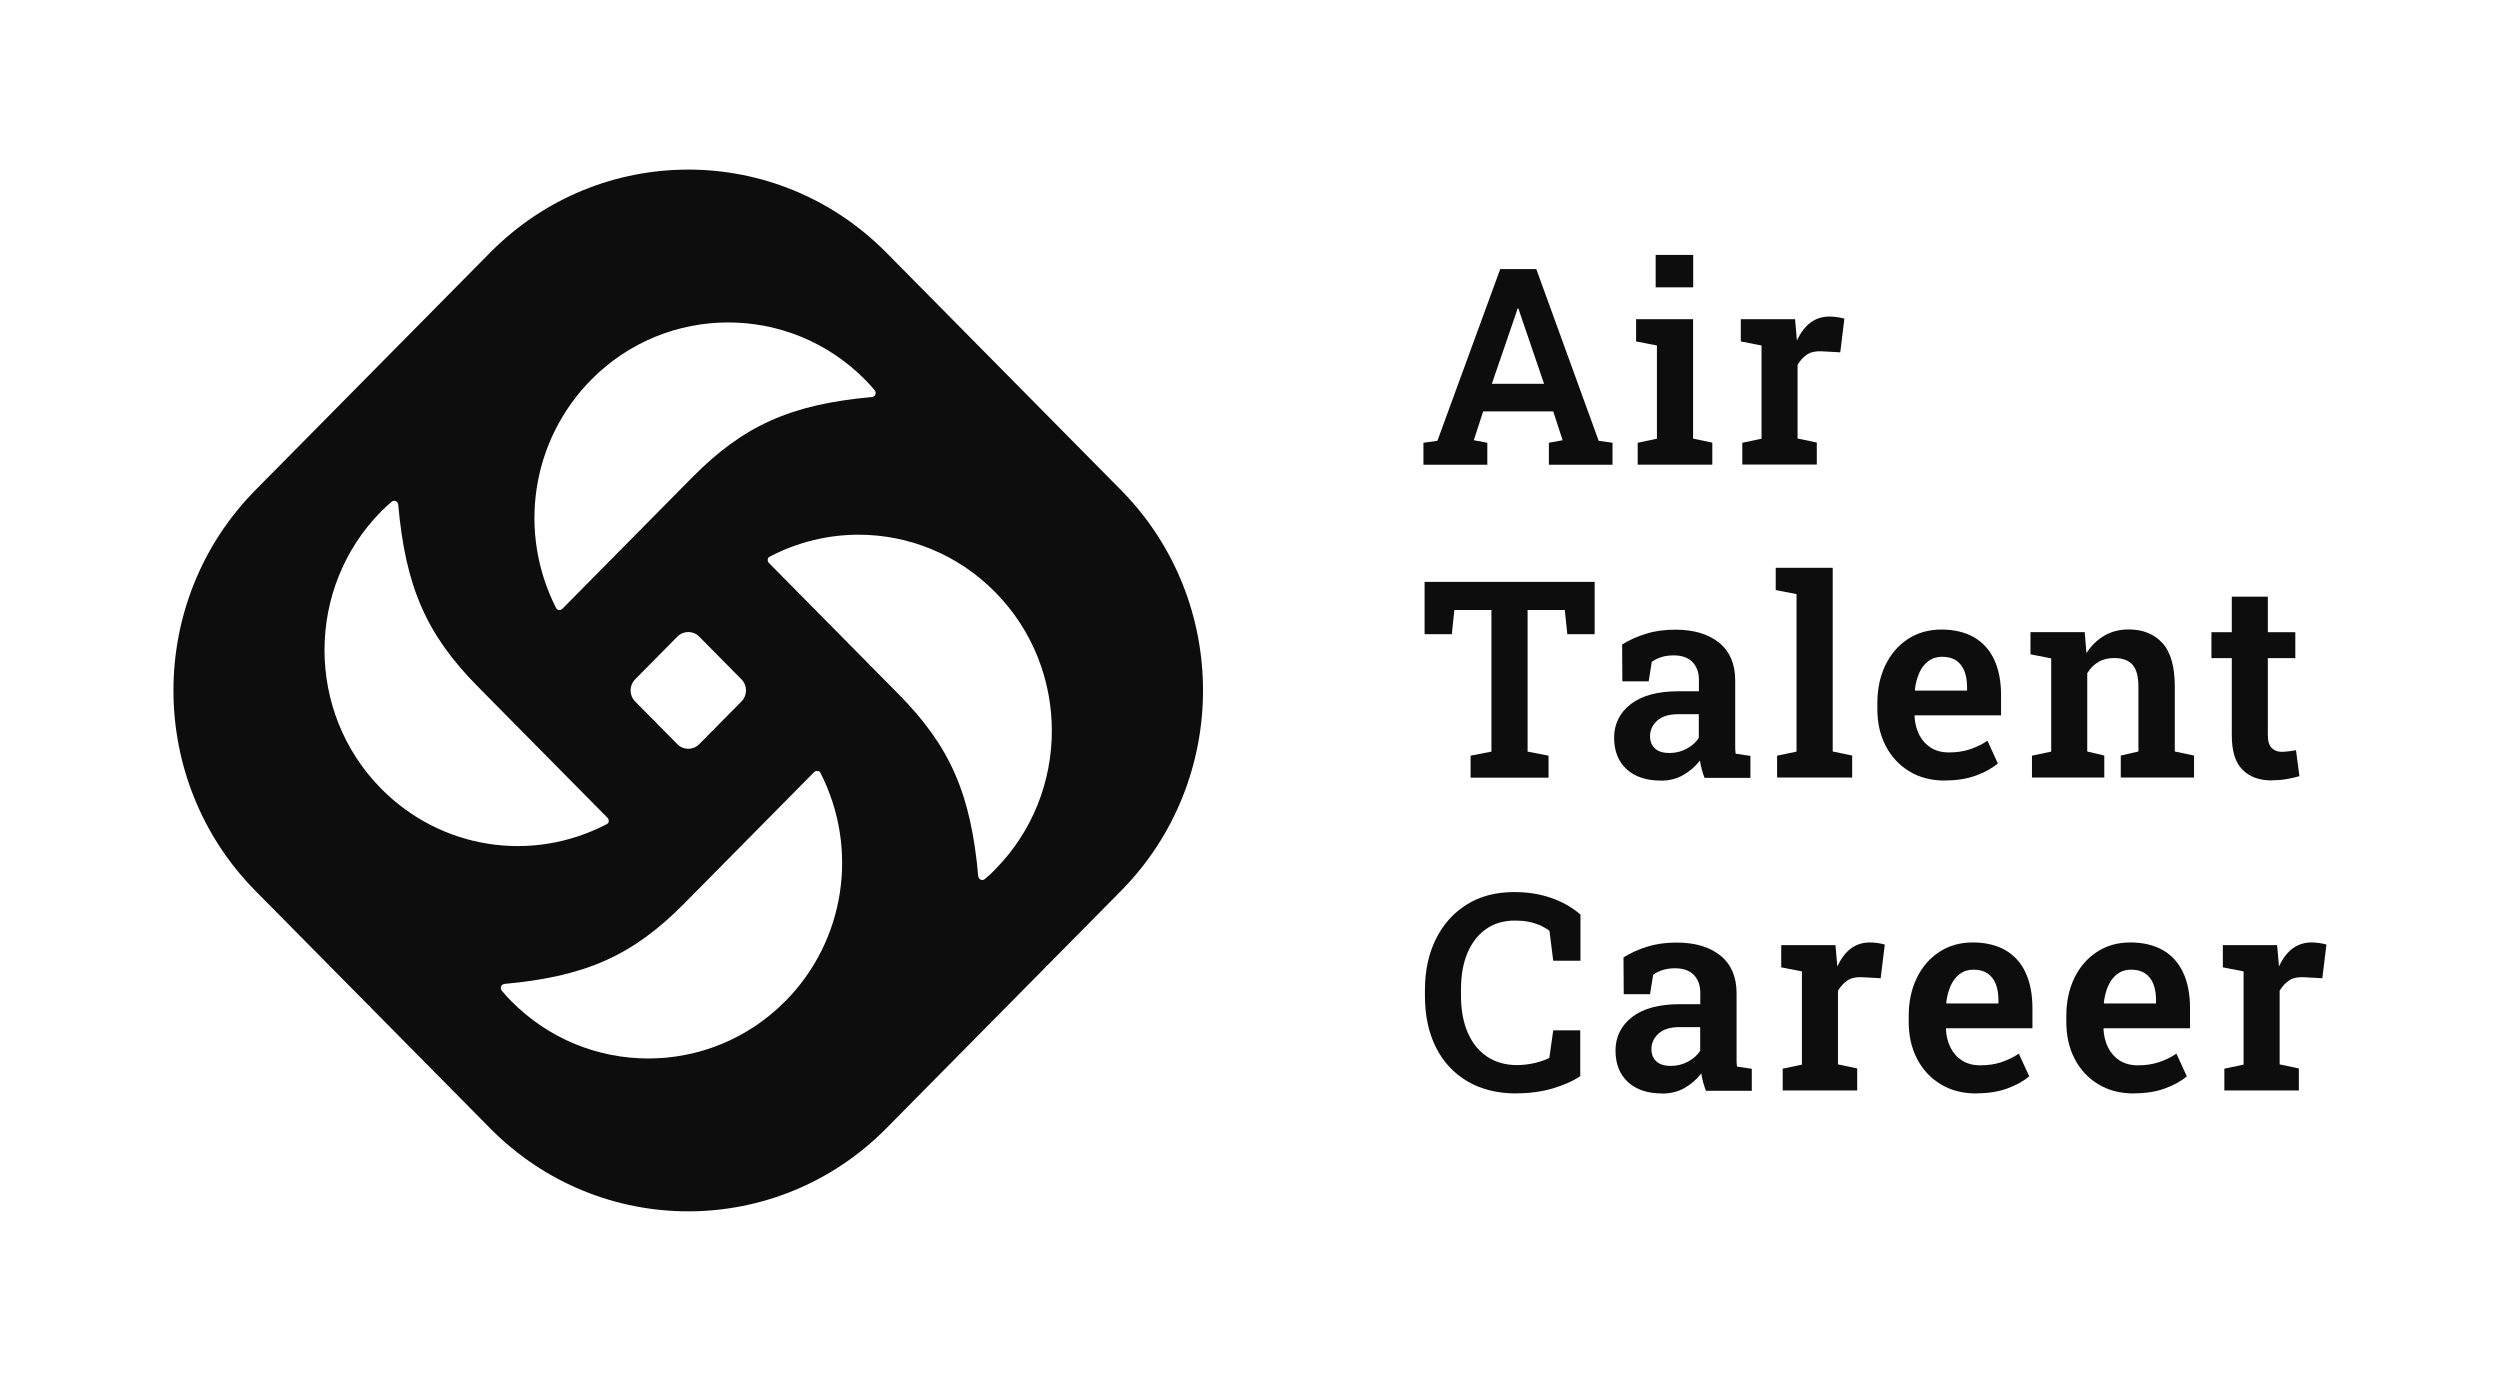
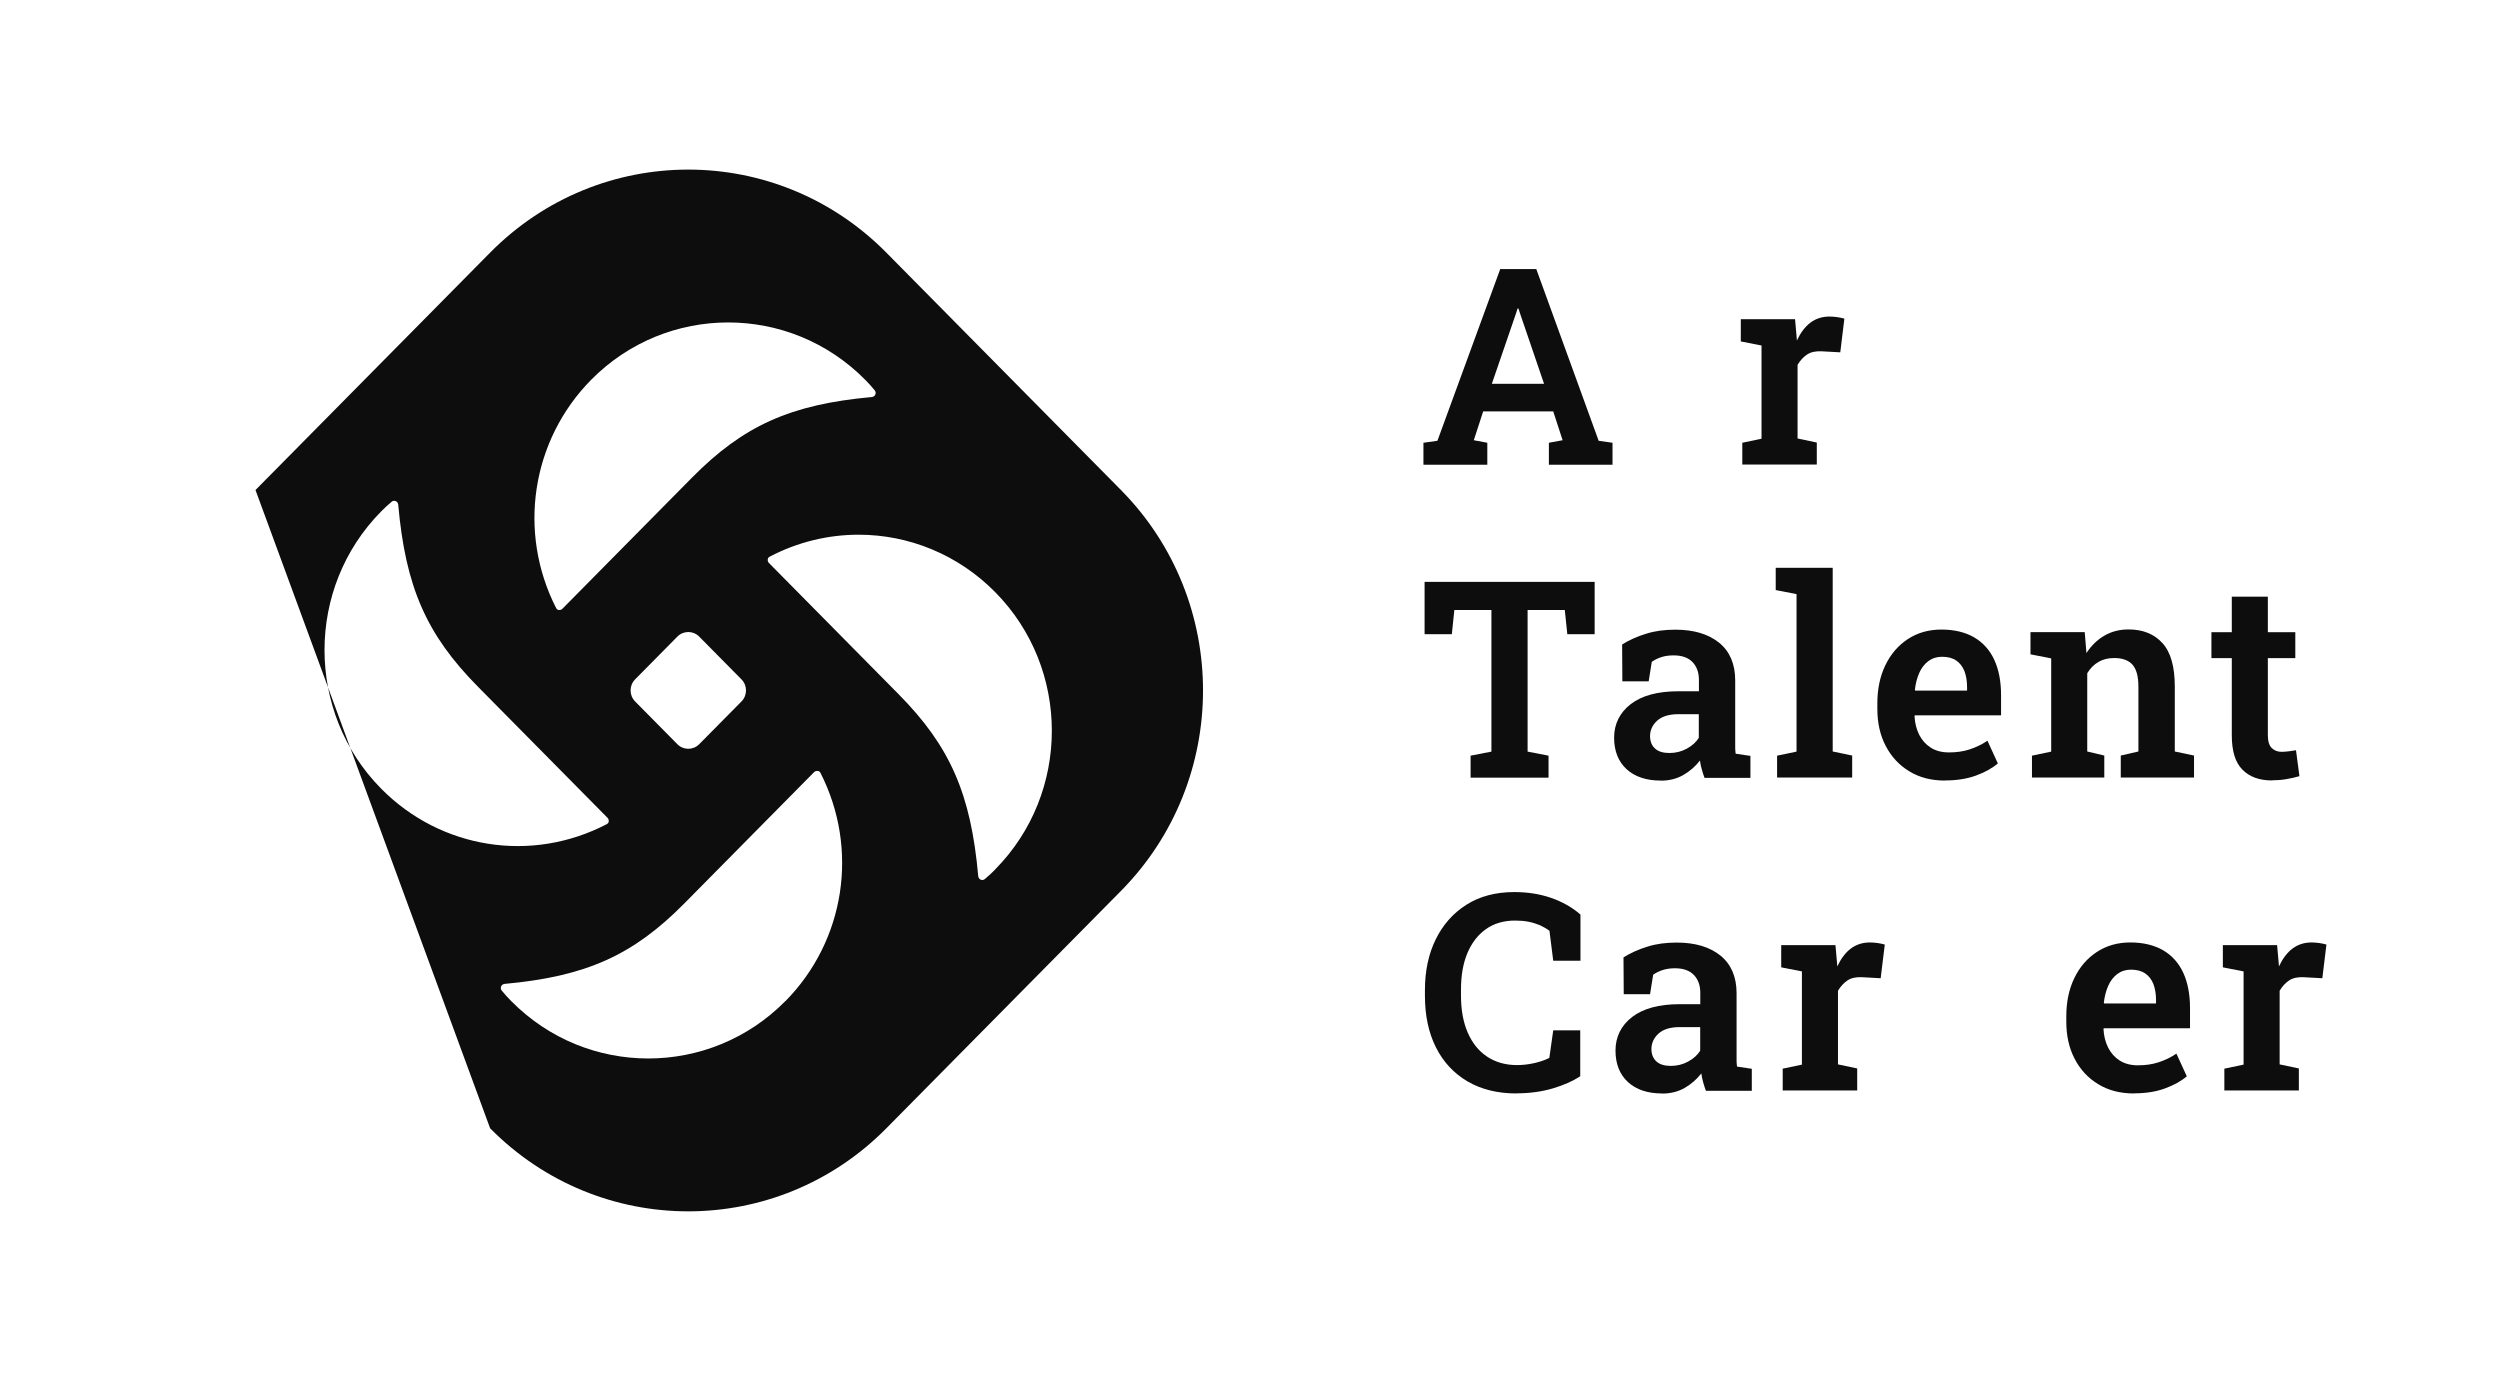
<svg xmlns="http://www.w3.org/2000/svg" width="146" height="81" viewBox="0 0 146 81" fill="none">
  <path d="M83.129 27.142V25.857L83.945 25.742L87.614 15.713H89.719L93.362 25.742L94.171 25.857V27.142H90.455V25.857L91.257 25.709L90.709 24.025H86.618L86.07 25.709L86.859 25.857V27.142H83.143H83.129ZM87.126 22.415H90.174L88.784 18.344L88.677 18.013H88.63L88.516 18.358L87.126 22.408V22.415Z" fill="#0D0D0D" />
-   <path d="M95.641 27.142V25.857L96.764 25.621V20.177L95.548 19.94V18.642H98.876V25.614L99.999 25.851V27.136H95.635L95.641 27.142ZM96.691 16.782V14.888H98.883V16.782H96.691Z" fill="#0D0D0D" />
  <path d="M101.75 27.142V25.857L102.873 25.621V20.177L101.663 19.94V18.642H104.831L104.925 19.703L104.938 19.886C105.152 19.433 105.413 19.081 105.727 18.844C106.041 18.608 106.415 18.486 106.843 18.486C106.984 18.486 107.137 18.5 107.298 18.52C107.458 18.547 107.599 18.574 107.712 18.608L107.472 20.576L106.362 20.515C106.028 20.501 105.747 20.562 105.533 20.704C105.319 20.846 105.132 21.049 104.978 21.306V25.607L106.101 25.844V27.129H101.737L101.75 27.142Z" fill="#0D0D0D" />
  <path d="M85.883 45.416V44.131L87.099 43.894V35.623H84.934L84.787 37.036H83.196V33.98H93.128V37.036H91.531L91.384 35.623H89.212V43.894L90.435 44.131V45.416H85.876H85.883Z" fill="#0D0D0D" />
  <path d="M96.978 45.585C96.136 45.585 95.474 45.361 94.986 44.915C94.505 44.469 94.264 43.853 94.264 43.076C94.264 42.298 94.585 41.622 95.234 41.121C95.882 40.621 96.811 40.37 98.021 40.37H99.217V39.701C99.217 39.275 99.09 38.923 98.843 38.666C98.589 38.403 98.221 38.274 97.733 38.274C97.473 38.274 97.232 38.308 97.025 38.375C96.818 38.443 96.63 38.531 96.463 38.653L96.283 39.789H94.746L94.732 37.638C95.153 37.374 95.621 37.165 96.136 37.009C96.644 36.847 97.212 36.773 97.84 36.773C98.923 36.773 99.772 37.03 100.4 37.537C101.022 38.044 101.336 38.781 101.336 39.735V43.353C101.336 43.468 101.336 43.583 101.336 43.691C101.336 43.799 101.349 43.907 101.363 44.016L102.225 44.144V45.429H99.545C99.484 45.267 99.431 45.098 99.384 44.929C99.337 44.76 99.297 44.584 99.277 44.415C99.003 44.766 98.676 45.05 98.295 45.267C97.914 45.483 97.479 45.591 96.978 45.591V45.585ZM97.499 43.975C97.854 43.975 98.195 43.894 98.502 43.725C98.816 43.556 99.05 43.346 99.21 43.089V41.709H98.007C97.466 41.709 97.052 41.838 96.778 42.088C96.504 42.339 96.363 42.643 96.363 42.988C96.363 43.299 96.463 43.542 96.657 43.718C96.851 43.894 97.132 43.975 97.493 43.975H97.499Z" fill="#0D0D0D" />
  <path d="M103.782 45.416V44.131L104.918 43.894V34.697L103.702 34.46V33.161H107.03V43.887L108.167 44.124V45.409H103.789L103.782 45.416Z" fill="#0D0D0D" />
  <path d="M113.587 45.585C112.792 45.585 112.097 45.409 111.502 45.044C110.907 44.685 110.453 44.191 110.125 43.562C109.797 42.934 109.637 42.21 109.637 41.398V41.074C109.637 40.242 109.791 39.498 110.105 38.849C110.419 38.2 110.854 37.692 111.422 37.32C111.99 36.949 112.638 36.766 113.38 36.766C114.122 36.766 114.777 36.921 115.298 37.226C115.813 37.53 116.207 37.97 116.468 38.538C116.729 39.106 116.862 39.796 116.862 40.594V41.777H111.823L111.809 41.825C111.829 42.23 111.923 42.596 112.083 42.913C112.244 43.231 112.471 43.481 112.758 43.664C113.046 43.847 113.4 43.941 113.814 43.941C114.256 43.941 114.657 43.887 115.024 43.765C115.392 43.644 115.739 43.481 116.067 43.258L116.675 44.584C116.341 44.868 115.913 45.105 115.392 45.294C114.877 45.483 114.276 45.578 113.594 45.578L113.587 45.585ZM111.849 40.33H114.877V40.127C114.877 39.769 114.824 39.464 114.723 39.194C114.616 38.93 114.463 38.727 114.249 38.578C114.035 38.429 113.754 38.355 113.413 38.355C113.106 38.355 112.839 38.443 112.611 38.612C112.391 38.781 112.21 39.011 112.083 39.302C111.956 39.593 111.869 39.924 111.829 40.289L111.849 40.33Z" fill="#0D0D0D" />
  <path d="M118.667 45.416V44.131L119.79 43.894V38.45L118.58 38.213V36.915H121.748L121.848 38.139C122.129 37.706 122.477 37.368 122.891 37.124C123.305 36.881 123.78 36.759 124.308 36.759C125.15 36.759 125.812 37.03 126.293 37.564C126.774 38.098 127.008 38.944 127.008 40.086V43.887L128.131 44.124V45.409H123.853V44.124L124.883 43.887V40.1C124.883 39.491 124.762 39.065 124.529 38.808C124.288 38.551 123.934 38.429 123.466 38.429C123.112 38.429 122.811 38.504 122.543 38.66C122.283 38.815 122.069 39.031 121.895 39.316V43.887L122.891 44.124V45.409H118.66L118.667 45.416Z" fill="#0D0D0D" />
  <path d="M132.689 45.578C131.941 45.578 131.366 45.368 130.952 44.942C130.537 44.523 130.337 43.853 130.337 42.934V38.436H129.147V36.921H130.337V34.845H132.442V36.921H134.046V38.436H132.442V42.934C132.442 43.279 132.516 43.529 132.663 43.678C132.81 43.826 133.004 43.907 133.244 43.907C133.378 43.907 133.525 43.894 133.685 43.874C133.846 43.853 133.979 43.833 134.086 43.813L134.287 45.328C134.053 45.395 133.799 45.456 133.511 45.504C133.231 45.551 132.957 45.571 132.683 45.571L132.689 45.578Z" fill="#0D0D0D" />
  <path d="M88.563 63.858C87.454 63.858 86.505 63.621 85.703 63.154C84.9 62.681 84.286 62.018 83.858 61.166C83.43 60.314 83.216 59.306 83.216 58.157V57.819C83.216 56.709 83.423 55.722 83.844 54.863C84.266 54.004 84.86 53.328 85.642 52.834C86.424 52.341 87.353 52.097 88.436 52.097C89.198 52.097 89.907 52.205 90.562 52.429C91.217 52.652 91.798 52.976 92.299 53.409V56.108H90.709L90.488 54.356C90.314 54.227 90.127 54.126 89.927 54.031C89.719 53.944 89.499 53.876 89.258 53.828C89.018 53.781 88.757 53.761 88.476 53.761C87.815 53.761 87.246 53.93 86.779 54.261C86.311 54.593 85.95 55.059 85.696 55.661C85.442 56.263 85.322 56.973 85.322 57.798V58.15C85.322 58.982 85.455 59.705 85.716 60.307C85.983 60.916 86.358 61.383 86.846 61.707C87.333 62.032 87.915 62.201 88.597 62.201C88.931 62.201 89.265 62.16 89.599 62.086C89.933 62.011 90.227 61.91 90.481 61.782L90.709 60.172H92.286V62.85C91.852 63.141 91.31 63.378 90.669 63.567C90.027 63.756 89.325 63.851 88.556 63.851L88.563 63.858Z" fill="#0D0D0D" />
  <path d="M97.058 63.858C96.216 63.858 95.554 63.635 95.067 63.188C94.585 62.742 94.345 62.127 94.345 61.349C94.345 60.571 94.665 59.895 95.314 59.394C95.962 58.894 96.891 58.644 98.101 58.644H99.297V57.974C99.297 57.548 99.17 57.196 98.923 56.939C98.669 56.676 98.301 56.547 97.814 56.547C97.553 56.547 97.312 56.581 97.105 56.649C96.898 56.716 96.711 56.804 96.544 56.926L96.363 58.062H94.826L94.812 55.911C95.234 55.648 95.701 55.438 96.216 55.282C96.724 55.12 97.292 55.046 97.921 55.046C99.003 55.046 99.852 55.303 100.48 55.81C101.102 56.317 101.416 57.054 101.416 58.008V61.626C101.416 61.741 101.416 61.856 101.416 61.964C101.416 62.072 101.429 62.181 101.443 62.289L102.305 62.417V63.702H99.625C99.565 63.54 99.511 63.371 99.464 63.202C99.418 63.033 99.377 62.857 99.358 62.688C99.083 63.039 98.756 63.324 98.375 63.54C97.994 63.756 97.559 63.865 97.058 63.865V63.858ZM97.58 62.248C97.934 62.248 98.275 62.167 98.582 61.998C98.896 61.829 99.13 61.619 99.291 61.362V59.983H98.088C97.546 59.983 97.132 60.111 96.858 60.361C96.584 60.612 96.443 60.916 96.443 61.261C96.443 61.572 96.544 61.815 96.737 61.991C96.931 62.167 97.212 62.248 97.573 62.248H97.58Z" fill="#0D0D0D" />
  <path d="M104.11 63.696V62.41L105.232 62.174V56.73L104.023 56.493V55.195H107.191L107.284 56.256L107.298 56.439C107.512 55.986 107.772 55.634 108.086 55.398C108.401 55.161 108.775 55.039 109.203 55.039C109.343 55.039 109.497 55.053 109.657 55.073C109.818 55.1 109.958 55.127 110.072 55.161L109.831 57.129L108.721 57.068C108.387 57.054 108.106 57.115 107.893 57.257C107.679 57.399 107.492 57.602 107.338 57.859V62.16L108.461 62.397V63.682H104.096L104.11 63.696Z" fill="#0D0D0D" />
-   <path d="M115.419 63.858C114.623 63.858 113.928 63.682 113.333 63.317C112.738 62.958 112.284 62.465 111.956 61.836C111.629 61.207 111.468 60.483 111.468 59.672V59.347C111.468 58.515 111.622 57.771 111.936 57.122C112.25 56.473 112.685 55.966 113.253 55.594C113.821 55.222 114.469 55.039 115.211 55.039C115.953 55.039 116.608 55.195 117.13 55.499C117.644 55.803 118.039 56.243 118.299 56.811C118.56 57.379 118.694 58.069 118.694 58.867V60.05H113.654L113.641 60.098C113.661 60.503 113.754 60.869 113.915 61.187C114.075 61.504 114.302 61.755 114.59 61.937C114.877 62.12 115.231 62.214 115.646 62.214C116.087 62.214 116.488 62.16 116.856 62.039C117.223 61.917 117.571 61.755 117.898 61.531L118.506 62.857C118.172 63.141 117.744 63.378 117.223 63.567C116.708 63.756 116.107 63.851 115.425 63.851L115.419 63.858ZM113.681 58.603H116.708V58.4C116.708 58.042 116.655 57.737 116.555 57.467C116.448 57.203 116.294 57 116.08 56.852C115.866 56.703 115.586 56.628 115.245 56.628C114.937 56.628 114.67 56.716 114.443 56.885C114.222 57.054 114.042 57.284 113.915 57.575C113.788 57.866 113.701 58.197 113.661 58.562L113.681 58.603Z" fill="#0D0D0D" />
  <path d="M124.622 63.858C123.827 63.858 123.132 63.682 122.537 63.317C121.942 62.958 121.487 62.465 121.16 61.836C120.832 61.207 120.672 60.483 120.672 59.672V59.347C120.672 58.515 120.826 57.771 121.14 57.122C121.454 56.473 121.888 55.966 122.457 55.594C123.025 55.222 123.673 55.039 124.415 55.039C125.157 55.039 125.812 55.195 126.333 55.499C126.848 55.803 127.242 56.243 127.503 56.811C127.763 57.379 127.897 58.069 127.897 58.867V60.05H122.858L122.844 60.098C122.864 60.503 122.958 60.869 123.118 61.187C123.279 61.504 123.506 61.755 123.793 61.937C124.081 62.12 124.435 62.214 124.849 62.214C125.29 62.214 125.691 62.16 126.059 62.039C126.427 61.917 126.774 61.755 127.102 61.531L127.71 62.857C127.376 63.141 126.948 63.378 126.427 63.567C125.912 63.756 125.31 63.851 124.629 63.851L124.622 63.858ZM122.884 58.603H125.912V58.4C125.912 58.042 125.859 57.737 125.758 57.467C125.651 57.203 125.498 57 125.284 56.852C125.07 56.703 124.789 56.628 124.448 56.628C124.141 56.628 123.873 56.716 123.646 56.885C123.426 57.054 123.245 57.284 123.118 57.575C122.991 57.866 122.904 58.197 122.864 58.562L122.884 58.603Z" fill="#0D0D0D" />
  <path d="M129.902 63.696V62.41L131.025 62.174V56.73L129.815 56.493V55.195H132.983L133.077 56.256L133.09 56.439C133.304 55.986 133.565 55.634 133.879 55.398C134.193 55.161 134.568 55.039 134.995 55.039C135.136 55.039 135.289 55.053 135.45 55.073C135.61 55.1 135.751 55.127 135.864 55.161L135.624 57.129L134.514 57.068C134.18 57.054 133.899 57.115 133.685 57.257C133.471 57.399 133.284 57.602 133.131 57.859V62.16L134.253 62.397V63.682H129.889L129.902 63.696Z" fill="#0D0D0D" />
-   <path d="M65.464 28.617L51.762 14.753C45.373 8.288 35.013 8.288 28.623 14.753L14.921 28.617C8.532 35.082 8.532 45.564 14.921 52.03L28.623 65.893C35.013 72.359 45.373 72.359 51.762 65.893L65.464 52.03C71.854 45.564 71.854 35.082 65.464 28.617ZM34.525 22.178C38.936 17.715 46.115 17.715 50.526 22.178C50.726 22.381 50.913 22.584 51.087 22.801C51.167 22.895 51.134 22.997 51.121 23.037C51.107 23.071 51.054 23.173 50.92 23.186C46.168 23.619 43.421 24.85 40.413 27.893L32.841 35.555C32.787 35.609 32.707 35.636 32.633 35.623C32.593 35.623 32.52 35.596 32.48 35.515C30.214 31.072 31.036 25.715 34.525 22.178ZM43.301 40.966L40.834 43.461C40.48 43.819 39.912 43.819 39.558 43.461L37.092 40.966C36.737 40.607 36.737 40.032 37.092 39.674L39.558 37.178C39.912 36.82 40.48 36.82 40.834 37.178L43.301 39.674C43.655 40.032 43.655 40.607 43.301 40.966ZM22.26 46.058C17.849 41.595 17.849 34.331 22.26 29.868C22.461 29.665 22.661 29.476 22.875 29.3C22.922 29.259 22.975 29.246 23.015 29.246C23.056 29.246 23.089 29.259 23.109 29.266C23.142 29.279 23.243 29.334 23.256 29.469C23.684 34.277 24.9 37.057 27.908 40.1L35.481 47.762C35.534 47.816 35.561 47.898 35.548 47.972C35.548 48.013 35.521 48.087 35.441 48.127C31.049 50.42 25.749 49.588 22.26 46.058ZM45.861 58.468C41.449 62.931 34.271 62.931 29.86 58.468C29.659 58.265 29.472 58.062 29.298 57.846C29.218 57.751 29.252 57.65 29.265 57.609C29.278 57.575 29.332 57.474 29.465 57.46C34.218 57.027 36.965 55.797 39.972 52.753L47.545 45.091C47.592 45.044 47.652 45.023 47.719 45.023C47.732 45.023 47.745 45.023 47.759 45.023C47.799 45.023 47.872 45.05 47.913 45.132C50.178 49.575 49.356 54.931 45.867 58.468H45.861ZM58.125 50.772C57.925 50.975 57.724 51.164 57.51 51.34C57.417 51.421 57.317 51.387 57.276 51.374C57.243 51.36 57.143 51.306 57.129 51.171C56.702 46.362 55.485 43.583 52.477 40.54L44.905 32.877C44.851 32.823 44.825 32.742 44.838 32.668C44.838 32.627 44.865 32.553 44.945 32.512C46.596 31.646 48.38 31.227 50.145 31.227C53.066 31.227 55.946 32.377 58.119 34.581C62.53 39.045 62.53 46.308 58.119 50.772H58.125Z" fill="#0D0D0D" />
+   <path d="M65.464 28.617L51.762 14.753C45.373 8.288 35.013 8.288 28.623 14.753L14.921 28.617L28.623 65.893C35.013 72.359 45.373 72.359 51.762 65.893L65.464 52.03C71.854 45.564 71.854 35.082 65.464 28.617ZM34.525 22.178C38.936 17.715 46.115 17.715 50.526 22.178C50.726 22.381 50.913 22.584 51.087 22.801C51.167 22.895 51.134 22.997 51.121 23.037C51.107 23.071 51.054 23.173 50.92 23.186C46.168 23.619 43.421 24.85 40.413 27.893L32.841 35.555C32.787 35.609 32.707 35.636 32.633 35.623C32.593 35.623 32.52 35.596 32.48 35.515C30.214 31.072 31.036 25.715 34.525 22.178ZM43.301 40.966L40.834 43.461C40.48 43.819 39.912 43.819 39.558 43.461L37.092 40.966C36.737 40.607 36.737 40.032 37.092 39.674L39.558 37.178C39.912 36.82 40.48 36.82 40.834 37.178L43.301 39.674C43.655 40.032 43.655 40.607 43.301 40.966ZM22.26 46.058C17.849 41.595 17.849 34.331 22.26 29.868C22.461 29.665 22.661 29.476 22.875 29.3C22.922 29.259 22.975 29.246 23.015 29.246C23.056 29.246 23.089 29.259 23.109 29.266C23.142 29.279 23.243 29.334 23.256 29.469C23.684 34.277 24.9 37.057 27.908 40.1L35.481 47.762C35.534 47.816 35.561 47.898 35.548 47.972C35.548 48.013 35.521 48.087 35.441 48.127C31.049 50.42 25.749 49.588 22.26 46.058ZM45.861 58.468C41.449 62.931 34.271 62.931 29.86 58.468C29.659 58.265 29.472 58.062 29.298 57.846C29.218 57.751 29.252 57.65 29.265 57.609C29.278 57.575 29.332 57.474 29.465 57.46C34.218 57.027 36.965 55.797 39.972 52.753L47.545 45.091C47.592 45.044 47.652 45.023 47.719 45.023C47.732 45.023 47.745 45.023 47.759 45.023C47.799 45.023 47.872 45.05 47.913 45.132C50.178 49.575 49.356 54.931 45.867 58.468H45.861ZM58.125 50.772C57.925 50.975 57.724 51.164 57.51 51.34C57.417 51.421 57.317 51.387 57.276 51.374C57.243 51.36 57.143 51.306 57.129 51.171C56.702 46.362 55.485 43.583 52.477 40.54L44.905 32.877C44.851 32.823 44.825 32.742 44.838 32.668C44.838 32.627 44.865 32.553 44.945 32.512C46.596 31.646 48.38 31.227 50.145 31.227C53.066 31.227 55.946 32.377 58.119 34.581C62.53 39.045 62.53 46.308 58.119 50.772H58.125Z" fill="#0D0D0D" />
</svg>